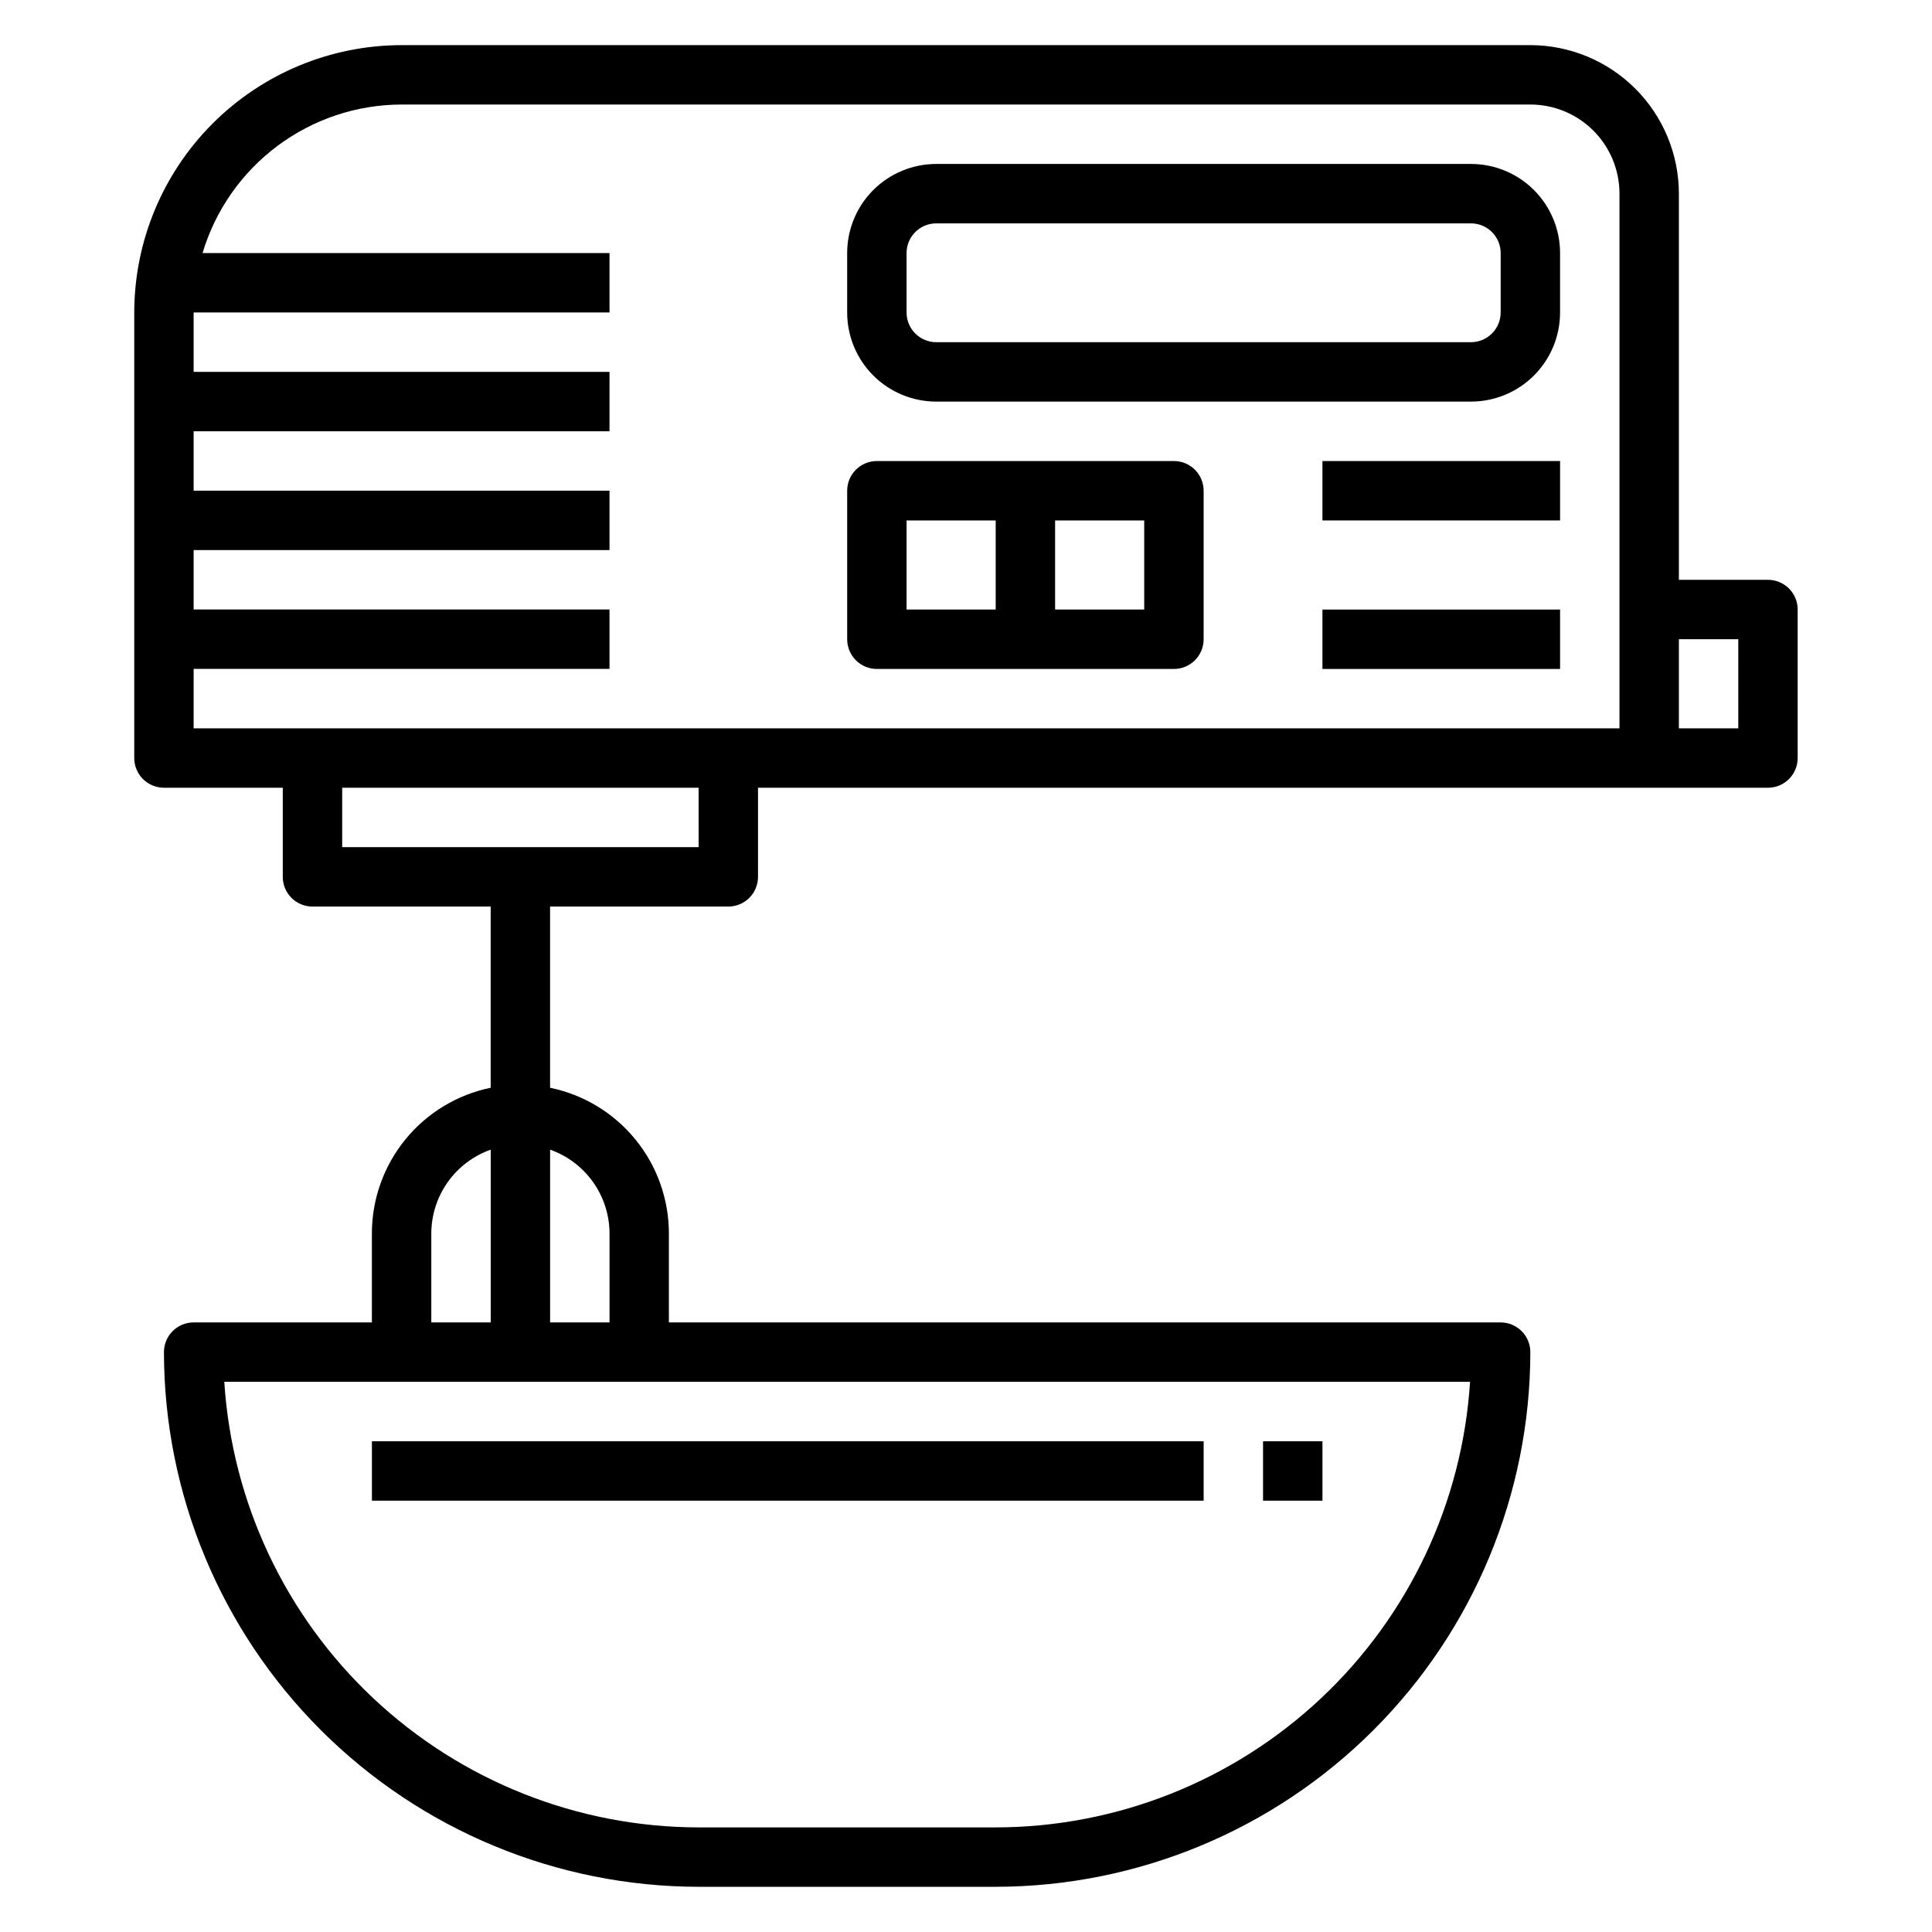
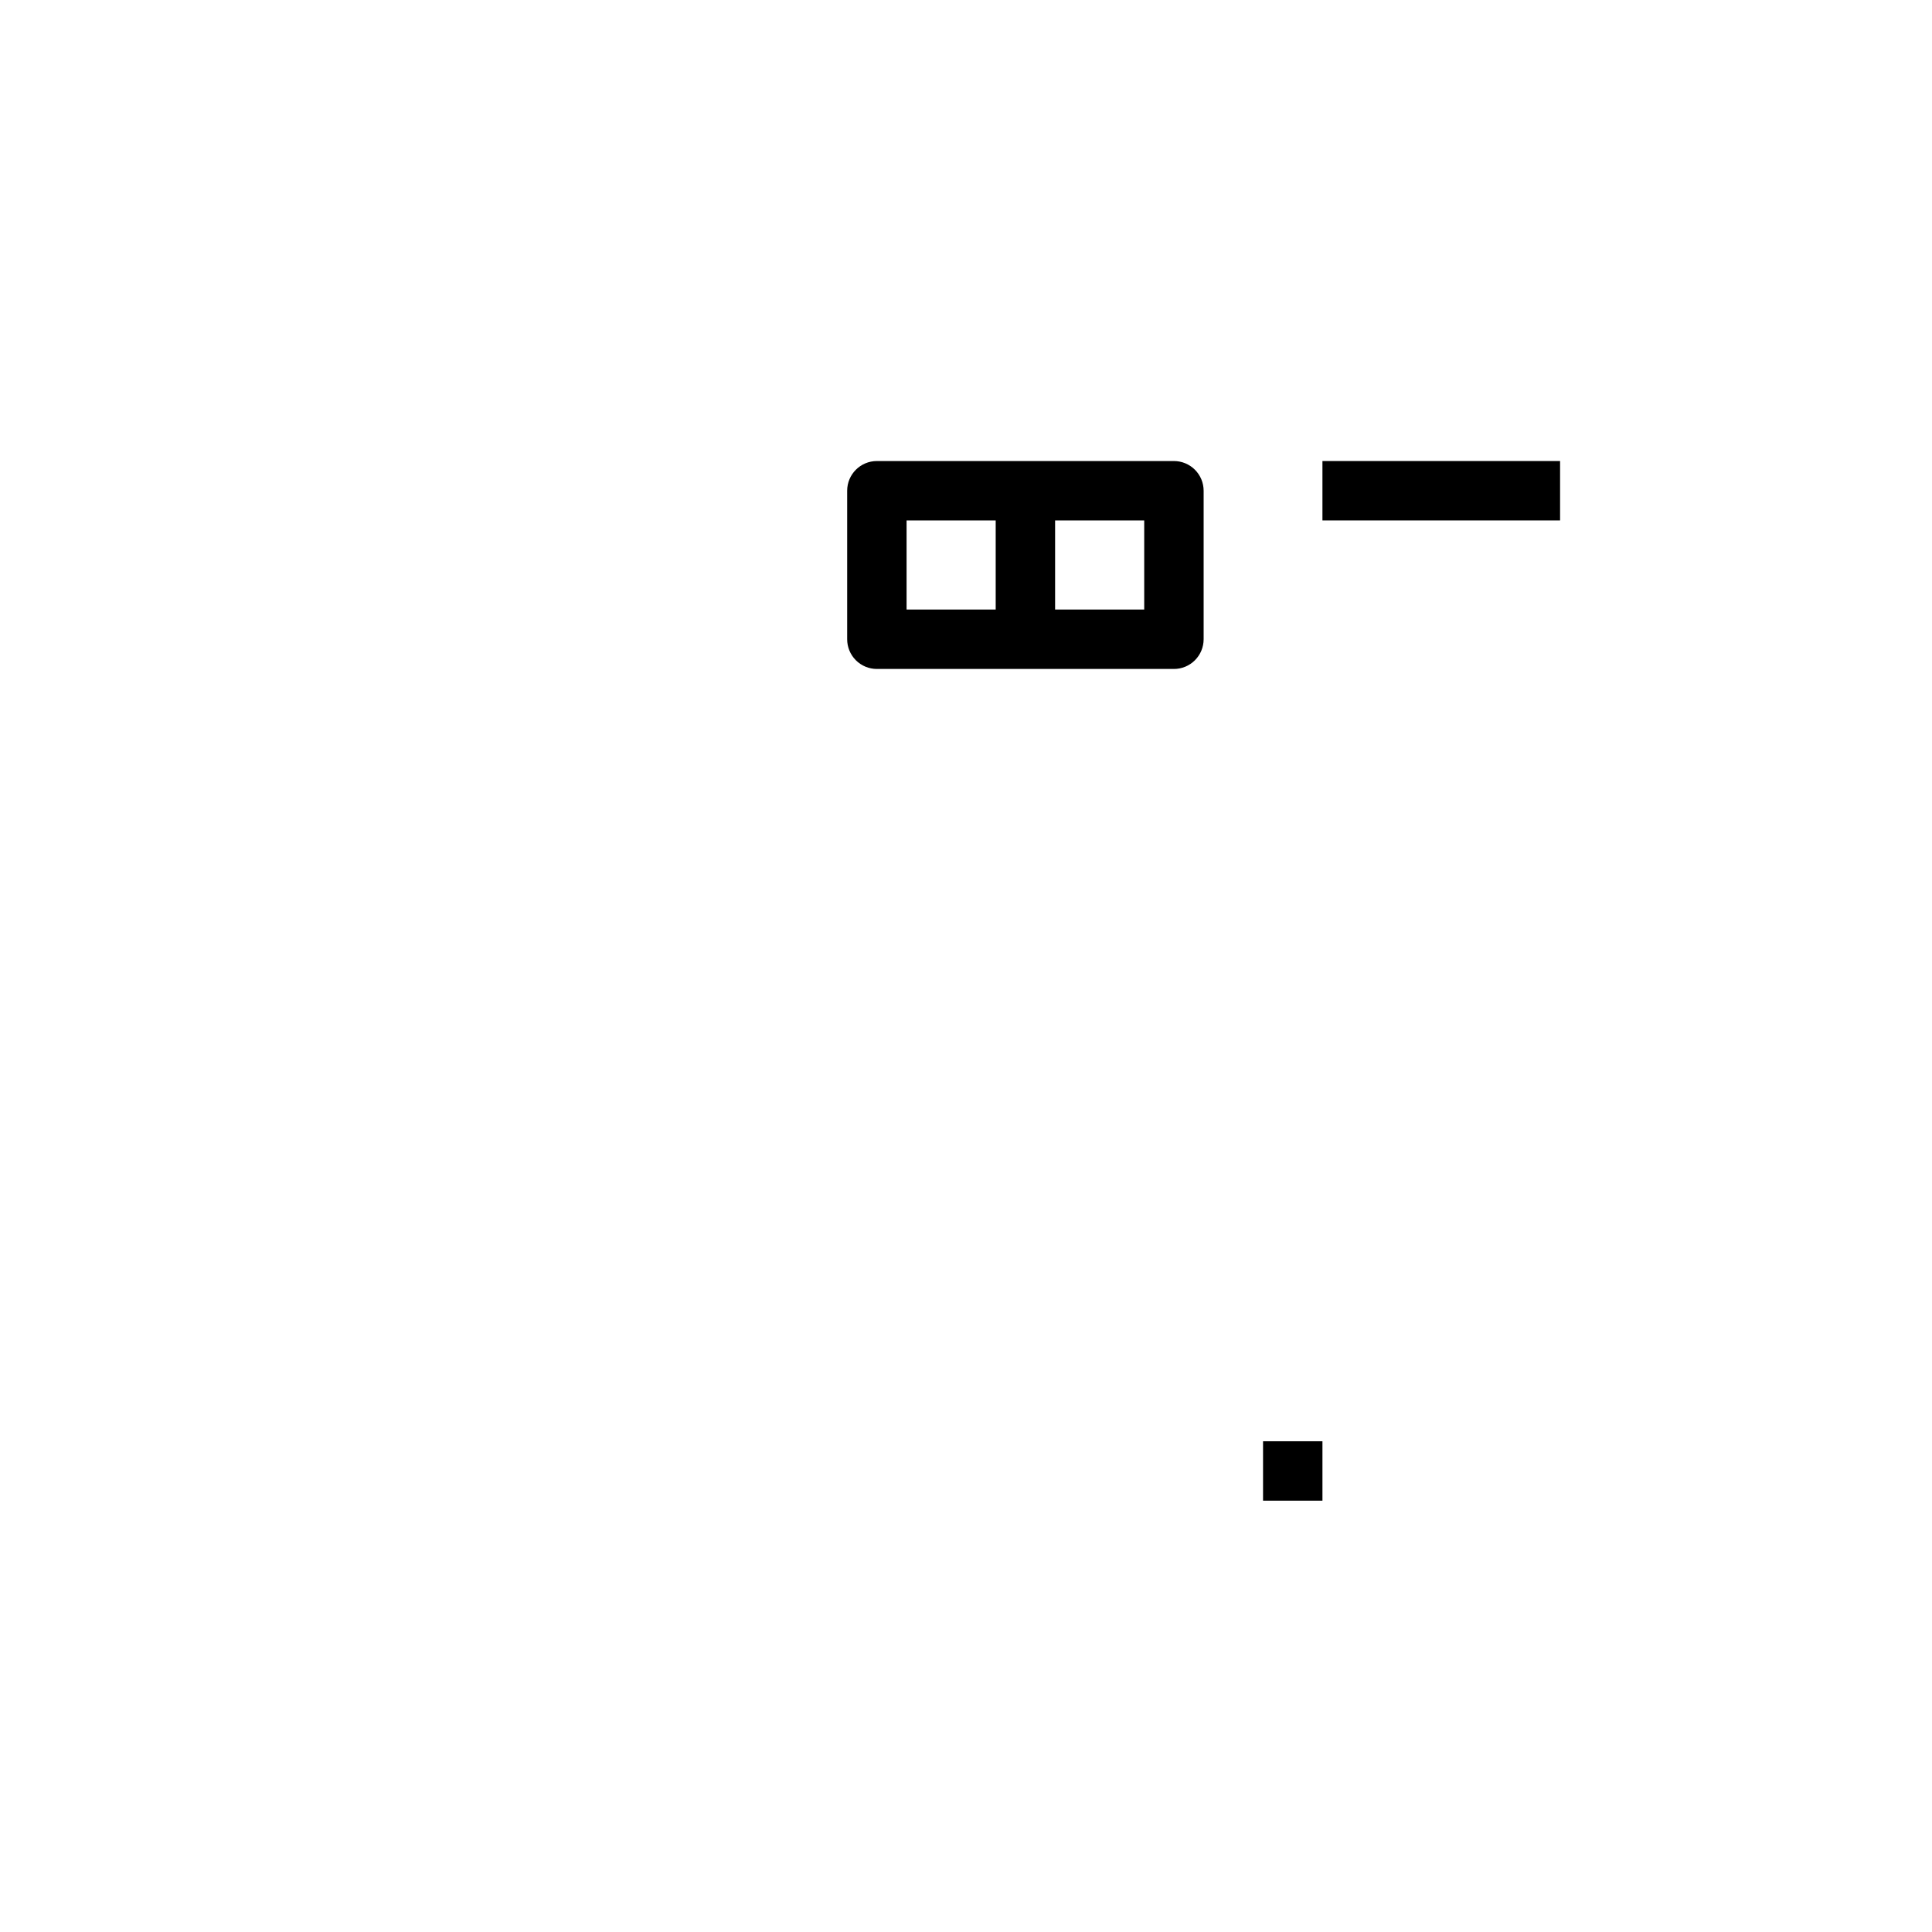
<svg xmlns="http://www.w3.org/2000/svg" fill="#000000" width="800px" height="800px" version="1.1" viewBox="144 144 512 512">
  <g>
-     <path d="m533.82 187.45h-141.7c-6.262 0-12.27 2.488-16.699 6.918-4.426 4.43-6.914 10.434-6.914 16.699v15.742c0 6.266 2.488 12.273 6.914 16.699 4.43 4.43 10.438 6.918 16.699 6.918h141.7c6.262 0 12.27-2.488 16.699-6.918 4.426-4.426 6.914-10.434 6.914-16.699v-15.742c0-6.266-2.488-12.27-6.914-16.699-4.43-4.43-10.438-6.918-16.699-6.918zm7.871 39.359c0 2.09-0.828 4.09-2.305 5.566-1.477 1.477-3.481 2.309-5.566 2.309h-141.7c-4.348 0-7.871-3.527-7.871-7.875v-15.742c0-4.348 3.523-7.871 7.871-7.871h141.7c2.086 0 4.09 0.828 5.566 2.305 1.477 1.477 2.305 3.477 2.305 5.566z" />
    <path d="m455.1 266.18h-78.719c-4.348 0-7.871 3.523-7.871 7.871v39.359c0 2.086 0.828 4.09 2.305 5.566 1.477 1.477 3.477 2.305 5.566 2.305h78.719c2.09 0 4.09-0.828 5.566-2.305 1.477-1.477 2.309-3.481 2.309-5.566v-39.359c0-2.09-0.832-4.09-2.309-5.566-1.477-1.477-3.477-2.305-5.566-2.305zm-70.848 15.742h23.617v23.617h-23.617zm62.977 23.617h-23.617v-23.617h23.617z" />
    <path d="m494.46 266.18h62.977v15.742h-62.977z" />
-     <path d="m494.46 305.54h62.977v15.742h-62.977z" />
-     <path d="m612.54 297.66h-23.617v-102.34c-0.012-10.434-4.16-20.438-11.539-27.816-7.379-7.379-17.383-11.531-27.82-11.543h-299.14c-18.785 0.023-36.793 7.492-50.074 20.773-13.281 13.285-20.754 31.293-20.773 50.074v118.08c0 2.086 0.828 4.09 2.305 5.566 1.477 1.477 3.481 2.305 5.566 2.305h31.488v23.617c0 2.086 0.828 4.09 2.305 5.566 1.477 1.477 3.481 2.305 5.566 2.305h47.23v48.02h0.004c-8.887 1.828-16.867 6.66-22.605 13.688-5.734 7.027-8.871 15.816-8.883 24.887v23.617l-47.234-0.004c-4.348 0-7.871 3.527-7.871 7.875 0.043 37.566 14.988 73.582 41.551 100.14s62.578 41.508 100.14 41.551h78.723c37.566-0.043 73.582-14.988 100.14-41.551 26.566-26.562 41.508-62.578 41.551-100.14 0-2.09-0.828-4.09-2.305-5.566-1.477-1.477-3.481-2.309-5.566-2.309h-220.42v-23.613c-0.012-9.07-3.148-17.859-8.883-24.887-5.738-7.027-13.719-11.859-22.605-13.688v-48.02h47.234c2.086 0 4.09-0.828 5.566-2.305 1.477-1.477 2.305-3.481 2.305-5.566v-23.617h267.65c2.09 0 4.09-0.828 5.566-2.305 1.477-1.477 2.305-3.481 2.305-5.566v-39.359c0-2.09-0.828-4.09-2.305-5.566s-3.477-2.305-5.566-2.305zm-354.24 173.18c0.02-4.867 1.543-9.609 4.363-13.578 2.816-3.969 6.793-6.969 11.383-8.59v45.781h-15.746zm149.57 157.44h-78.723c-32.027-0.039-62.844-12.266-86.191-34.195-23.348-21.93-37.473-51.922-39.516-83.887h330.14c-2.039 31.965-16.168 61.957-39.516 83.887-23.344 21.93-54.16 34.156-86.191 34.195zm-102.34-157.44v23.617l-15.746-0.004v-45.781c4.59 1.621 8.566 4.621 11.383 8.59 2.82 3.969 4.344 8.711 4.363 13.578zm23.617-102.34h-94.465v-15.746h94.461zm244.03-31.488h-377.86v-15.746h110.21v-15.742h-110.21v-15.746h110.21v-15.742h-110.21v-15.746h110.21v-15.742h-110.21v-15.746h110.21v-15.742h-107.85c3.398-11.355 10.363-21.312 19.863-28.402 9.496-7.09 21.027-10.934 32.879-10.957h299.14c6.266 0 12.27 2.488 16.699 6.914 4.43 4.43 6.918 10.438 6.918 16.699zm31.488 0h-15.746v-23.617h15.742z" />
-     <path d="m242.56 525.95h220.42v15.742h-220.42z" />
    <path d="m478.72 525.95h15.742v15.742h-15.742z" />
  </g>
</svg>